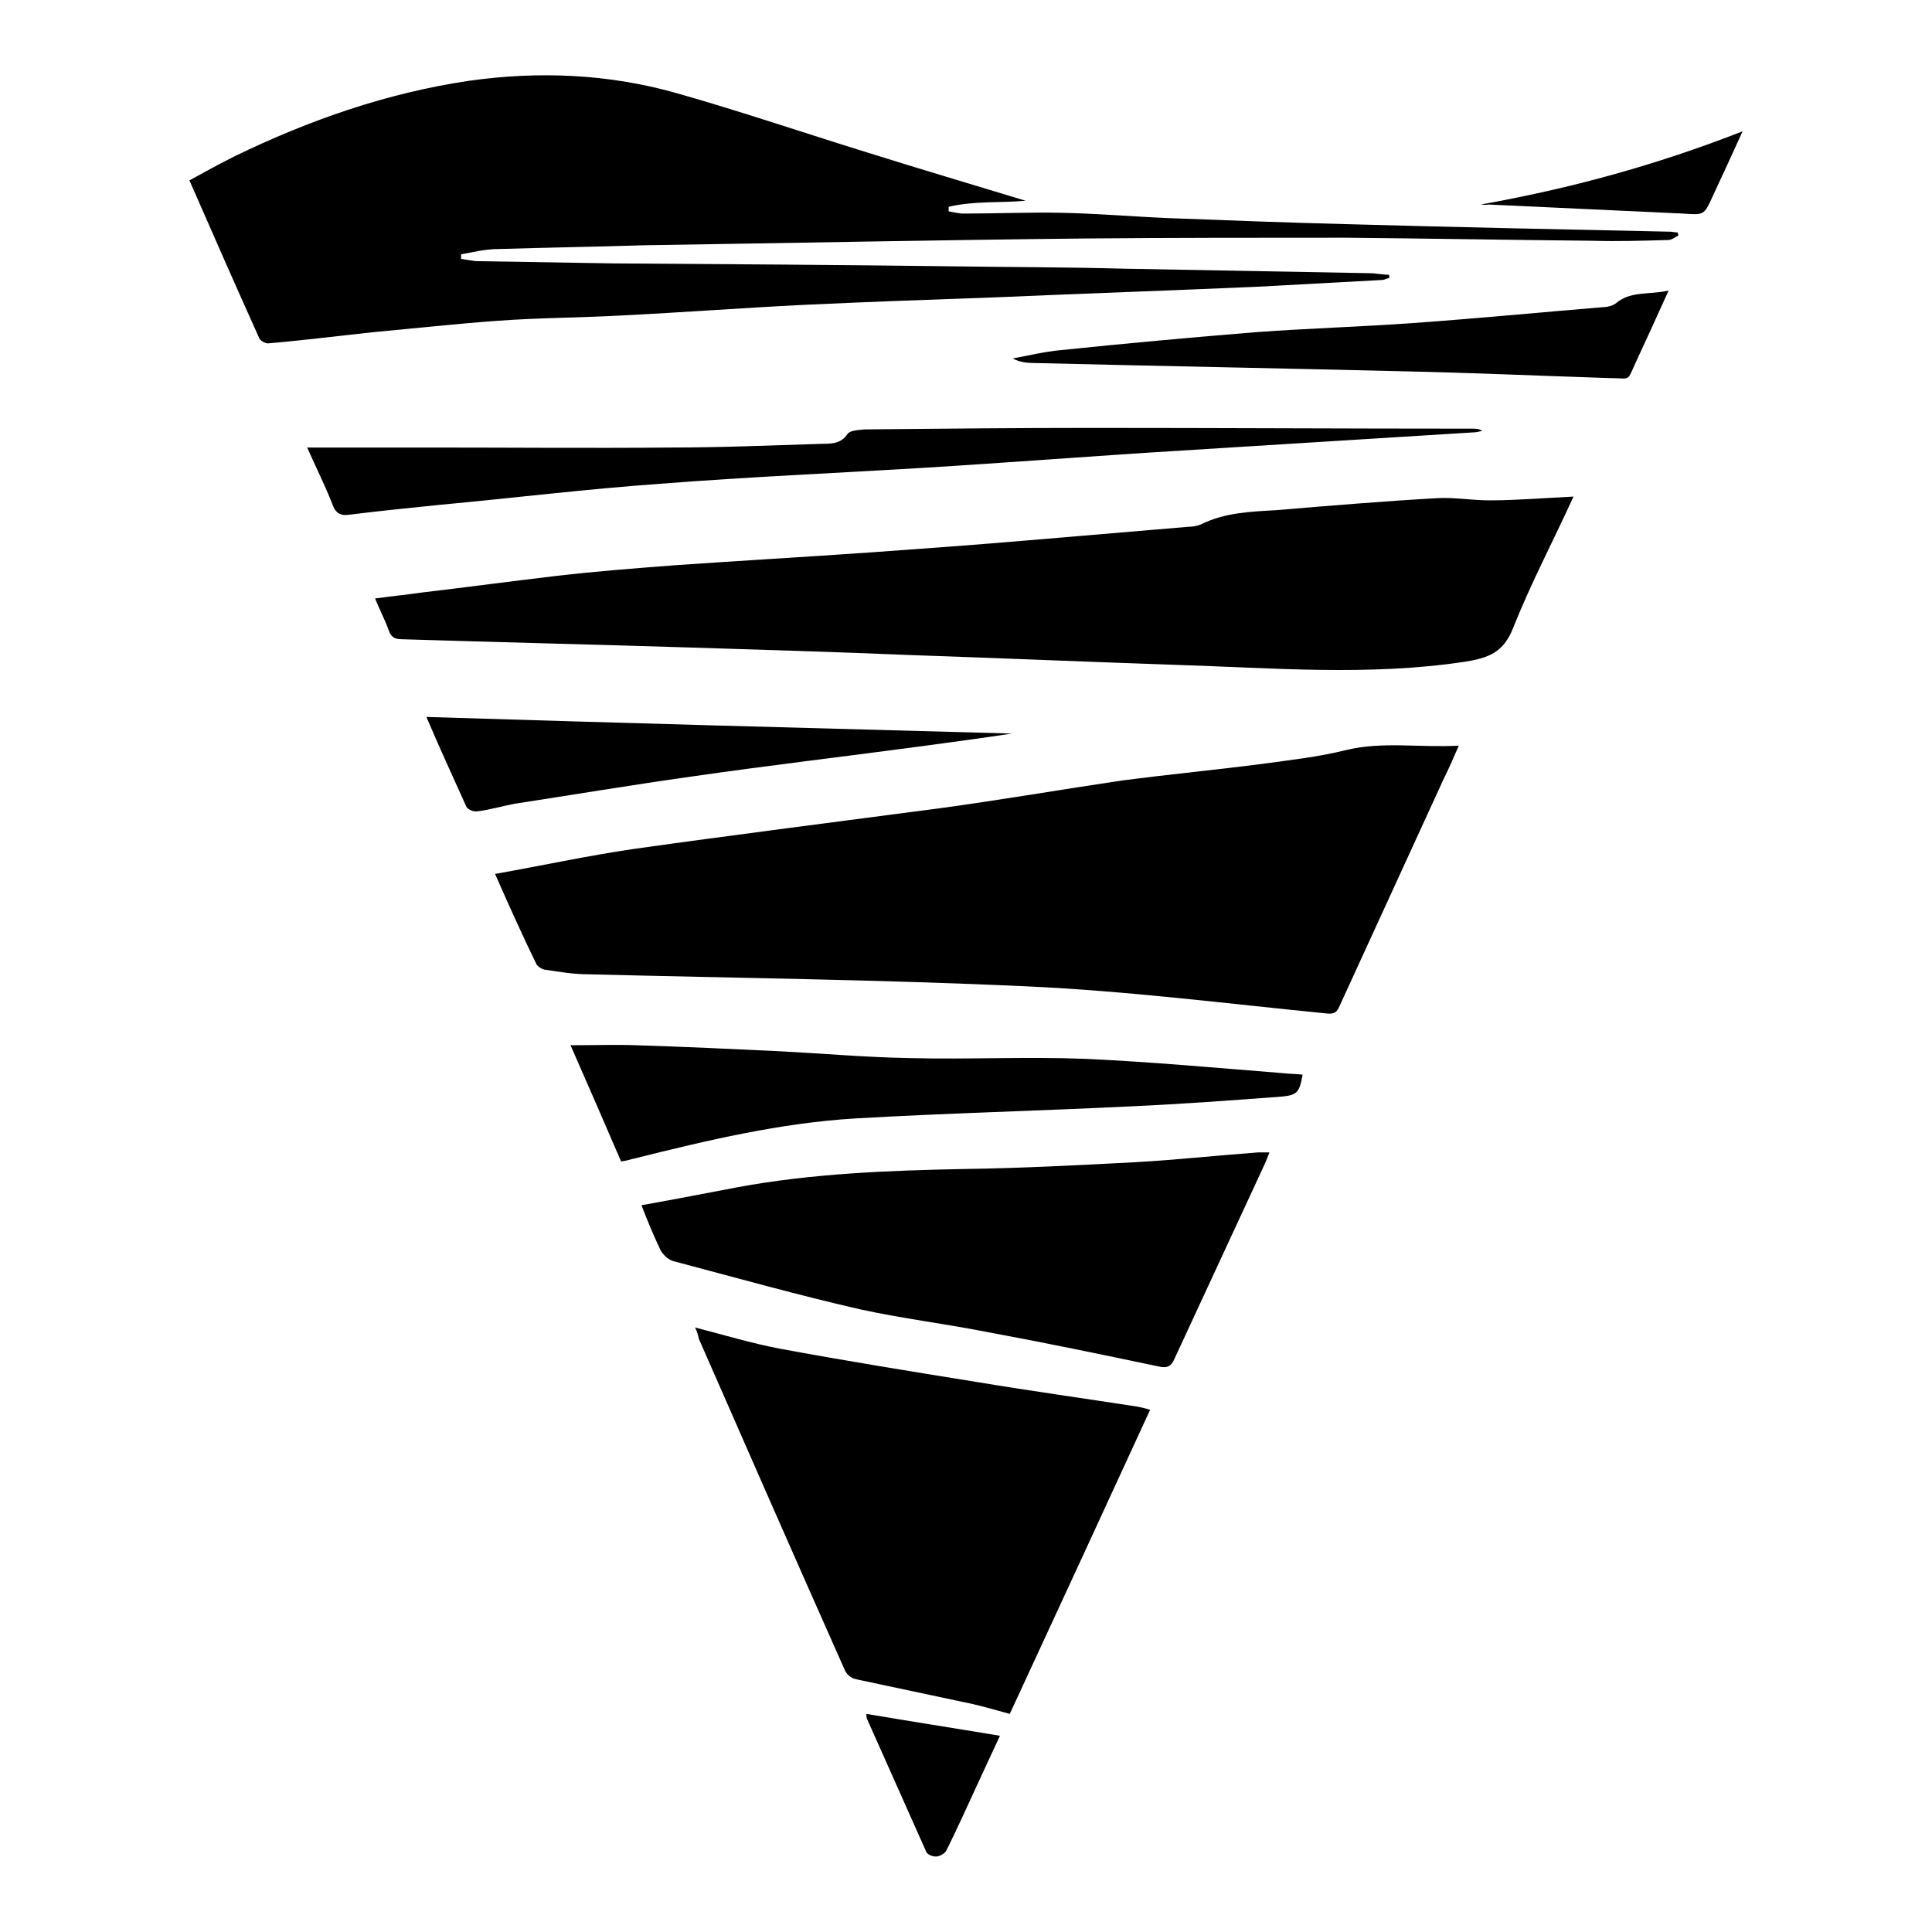
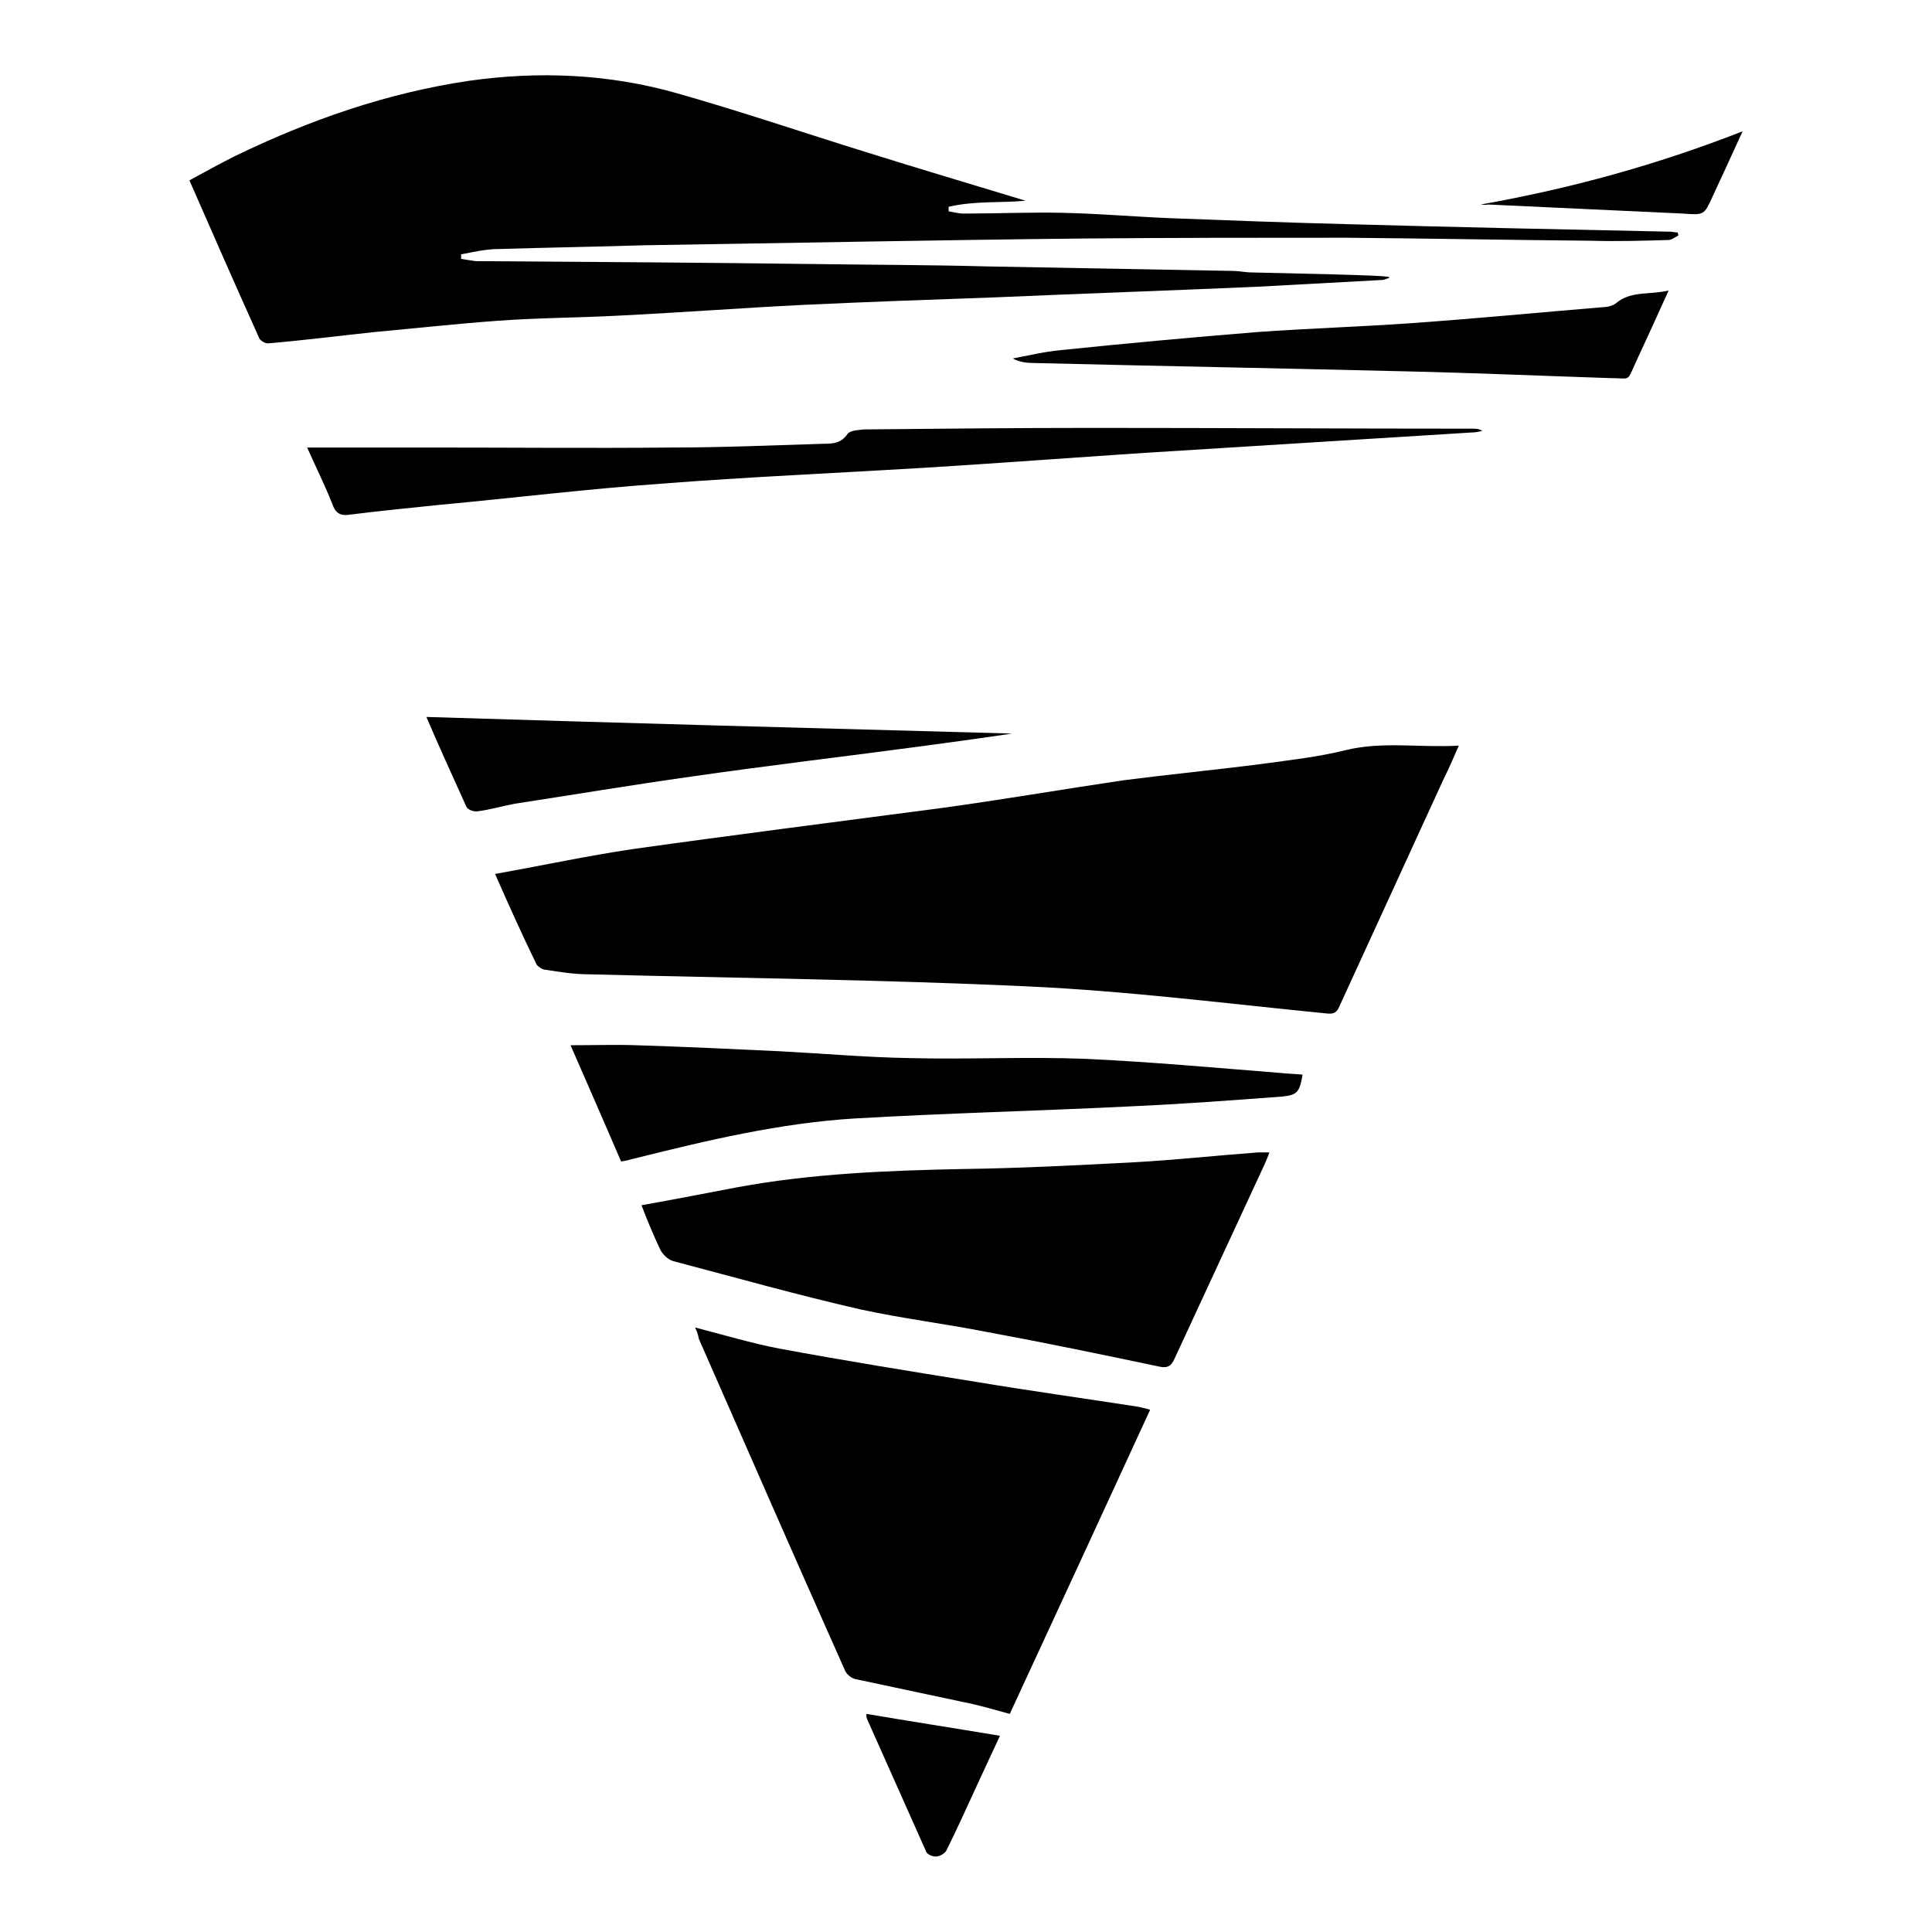
<svg xmlns="http://www.w3.org/2000/svg" version="1.1" x="0px" y="0px" viewBox="0 0 256 256" enable-background="new 0 0 256 256" xml:space="preserve">
  <g>
    <g>
-       <path fill="#000000" d="M184.1,36.8c-0.3,0.1-0.7,0.3-1,0.3c-5.5,0.3-11.1,0.6-16.6,0.9c-11.5,0.5-23.1,0.9-34.6,1.4c-8.5,0.3-17,0.6-25.5,1c-8,0.4-16,1-24,1.4c-5.4,0.3-10.9,0.3-16.4,0.7c-5.5,0.4-11,1-16.4,1.5c-4.7,0.5-9.4,1.1-14.1,1.5c-0.4,0-1.1-0.4-1.2-0.8c-3.1-6.9-6.1-13.7-9.2-20.8c2-1.1,4-2.2,6-3.2c9.9-4.8,20.2-8.4,31.1-10c9.2-1.3,18.4-0.9,27.3,1.6c8.5,2.4,17,5.3,25.4,7.9c7,2.2,14.1,4.3,21,6.4c-3.3,0.3-6.8,0-10.2,0.8c0,0.2,0,0.4,0,0.6c0.6,0.1,1.3,0.3,2,0.3c4.4,0,8.8-0.2,13.1-0.1c4.7,0.1,9.3,0.5,14,0.7c7.9,0.3,15.7,0.6,23.6,0.8c14.3,0.4,28.6,0.7,42.9,1c0.3,0,0.6,0.1,1,0.1c0,0.1,0.1,0.3,0.1,0.4c-0.4,0.2-0.9,0.6-1.3,0.6c-3.4,0.1-6.8,0.2-10.2,0.1c-10.8-0.1-21.6-0.3-32.5-0.4c-11.5,0-23,0-34.5,0.1c-19.5,0.2-39,0.6-58.6,0.9C79,32.7,72.5,32.8,66,33c-1.6,0-3.3,0.4-4.9,0.7c0,0.2,0,0.4,0,0.6c0.6,0.1,1.2,0.2,1.9,0.3c6,0.1,12.1,0.2,18.1,0.3c15.3,0.1,30.7,0.2,46,0.4c7.2,0.1,14.4,0.1,21.7,0.3c10.9,0.2,21.8,0.4,32.7,0.6c0.8,0,1.6,0.2,2.5,0.2C184.1,36.5,184.1,36.6,184.1,36.8z" />
+       <path fill="#000000" d="M184.1,36.8c-0.3,0.1-0.7,0.3-1,0.3c-5.5,0.3-11.1,0.6-16.6,0.9c-11.5,0.5-23.1,0.9-34.6,1.4c-8.5,0.3-17,0.6-25.5,1c-8,0.4-16,1-24,1.4c-5.4,0.3-10.9,0.3-16.4,0.7c-5.5,0.4-11,1-16.4,1.5c-4.7,0.5-9.4,1.1-14.1,1.5c-0.4,0-1.1-0.4-1.2-0.8c-3.1-6.9-6.1-13.7-9.2-20.8c2-1.1,4-2.2,6-3.2c9.9-4.8,20.2-8.4,31.1-10c9.2-1.3,18.4-0.9,27.3,1.6c8.5,2.4,17,5.3,25.4,7.9c7,2.2,14.1,4.3,21,6.4c-3.3,0.3-6.8,0-10.2,0.8c0,0.2,0,0.4,0,0.6c0.6,0.1,1.3,0.3,2,0.3c4.4,0,8.8-0.2,13.1-0.1c4.7,0.1,9.3,0.5,14,0.7c7.9,0.3,15.7,0.6,23.6,0.8c14.3,0.4,28.6,0.7,42.9,1c0.3,0,0.6,0.1,1,0.1c0,0.1,0.1,0.3,0.1,0.4c-0.4,0.2-0.9,0.6-1.3,0.6c-3.4,0.1-6.8,0.2-10.2,0.1c-10.8-0.1-21.6-0.3-32.5-0.4c-11.5,0-23,0-34.5,0.1c-19.5,0.2-39,0.6-58.6,0.9C79,32.7,72.5,32.8,66,33c-1.6,0-3.3,0.4-4.9,0.7c0,0.2,0,0.4,0,0.6c0.6,0.1,1.2,0.2,1.9,0.3c15.3,0.1,30.7,0.2,46,0.4c7.2,0.1,14.4,0.1,21.7,0.3c10.9,0.2,21.8,0.4,32.7,0.6c0.8,0,1.6,0.2,2.5,0.2C184.1,36.5,184.1,36.6,184.1,36.8z" />
      <path fill="#000000" d="M65.6,115.8c6.2-1.1,12.2-2.4,18.3-3.3c13.5-1.9,27-3.6,40.6-5.4c8.1-1.1,16.2-2.5,24.3-3.7c6.2-0.8,12.4-1.4,18.6-2.2c3.6-0.5,7.3-0.9,10.9-1.8c4.9-1.2,9.8-0.3,15-0.6c-0.7,1.6-1.3,3-2,4.4c-4.6,10-9.2,20.1-13.8,30.1c-0.3,0.7-0.6,1.1-1.6,1c-13.2-1.3-26.5-3-39.8-3.6c-19.3-0.9-38.7-1.1-58.1-1.6c-1.9,0-3.8-0.3-5.7-0.6c-0.4,0-1-0.4-1.2-0.7C69.2,123.9,67.4,119.9,65.6,115.8z" />
-       <path fill="#000000" d="M208.5,65.8c-2.7,5.9-5.7,11.6-8,17.4c-1.3,3.3-3.3,4-6.5,4.5c-12.7,1.9-25.4,0.8-38.1,0.4c-11.8-0.4-23.5-0.9-35.2-1.3c-9.7-0.4-19.5-0.7-29.2-1c-12.8-0.4-25.5-0.7-38.3-1.1c-0.9,0-1.4-0.3-1.7-1.2c-0.5-1.4-1.2-2.7-1.8-4.2c2.2-0.3,4.2-0.5,6.3-0.8c5.9-0.7,11.9-1.5,17.8-2.2c5.2-0.6,10.4-1,15.6-1.4c8.6-0.6,17.3-1.1,25.9-1.7c7-0.5,13.9-1,20.9-1.6c7.1-0.6,14.2-1.2,21.3-1.8c0.5,0,1.1-0.1,1.6-0.3c3.2-1.6,6.6-1.7,10-1.9c7.2-0.6,14.3-1.2,21.5-1.6c2.2-0.1,4.5,0.3,6.8,0.3C200.8,66.3,204.5,66,208.5,65.8z" />
      <path fill="#000000" d="M92.1,175.9c3.9,1,7.5,2.1,11.2,2.8c8.6,1.6,17.3,3,26,4.4c7.2,1.2,14.4,2.2,21.5,3.3c0.5,0.1,0.9,0.2,1.6,0.4c-6.2,13.5-12.4,26.9-18.6,40.3c-2.2-0.6-4.2-1.2-6.3-1.6c-4.7-1-9.4-2-14.1-3c-0.6-0.1-1.3-0.7-1.5-1.3c-6.5-14.6-12.9-29.2-19.3-43.8C92.5,176.9,92.4,176.5,92.1,175.9z" />
      <path fill="#000000" d="M85,159.7c4.5-0.8,8.6-1.6,12.8-2.4c9.8-1.8,19.8-2.2,29.8-2.4c7.6-0.1,15.2-0.5,22.8-0.9c5.4-0.3,10.9-0.9,16.3-1.3c0.4,0,0.9,0,1.5,0c-0.2,0.6-0.4,1-0.6,1.5c-4,8.6-8,17.3-12,25.9c-0.4,0.9-0.9,1.2-1.9,1c-7.6-1.6-15.3-3.2-22.9-4.6c-5.6-1.1-11.3-1.8-16.8-3c-8.3-1.9-16.5-4.2-24.8-6.4c-0.7-0.2-1.4-0.9-1.7-1.5C86.6,163.7,85.8,161.8,85,159.7z" />
      <path fill="#000000" d="M75.6,138.5c3.2,0,5.9-0.1,8.7,0c6.4,0.2,12.8,0.5,19.1,0.8c5.7,0.3,11.4,0.8,17,0.9c7.8,0.2,15.6-0.2,23.4,0.1c8.7,0.4,17.4,1.2,26.2,1.9c0.9,0.1,1.8,0.1,2.6,0.2c-0.4,2.3-0.7,2.7-2.7,2.9c-6.7,0.5-13.4,1-20.1,1.3c-12.2,0.6-24.4,0.9-36.5,1.6c-9.9,0.6-19.6,2.9-29.2,5.3c-0.5,0.1-1,0.3-1.8,0.4C80.2,149,78,144,75.6,138.5z" />
      <path fill="#000000" d="M40.7,59.3c5.5,0,10.7,0,16,0c10.8,0,21.5,0.1,32.3,0c6.7,0,13.5-0.3,20.2-0.5c1.2,0,2.3-0.1,3.1-1.3c0.4-0.5,1.4-0.5,2.2-0.6c10.1-0.1,20.2-0.2,30.2-0.2c16.8,0,33.6,0.1,50.4,0.1c0.4,0,0.9,0,1.3,0.3c-0.4,0.1-0.9,0.2-1.3,0.2c-12.8,0.8-25.7,1.6-38.5,2.4c-11.5,0.7-22.9,1.6-34.4,2.3c-11.6,0.7-23.2,1.2-34.7,2.1c-9.8,0.7-19.6,1.9-29.3,2.8c-3.9,0.4-7.9,0.8-11.9,1.3c-1.3,0.2-1.9-0.3-2.3-1.5C43.1,64.4,41.9,62,40.7,59.3z" />
      <path fill="#000000" d="M221.1,38.5c-1.5,3.3-2.9,6.4-4.3,9.4c-1.3,2.8-0.6,2.2-3.5,2.2c-9.1-0.3-18.2-0.7-27.3-0.9c-16.3-0.4-32.7-0.7-49-1.1c-0.9,0-1.9-0.1-2.8-0.6c2.1-0.4,4.2-0.9,6.3-1.1c8.7-0.9,17.4-1.7,26.1-2.4c6.9-0.5,13.8-0.7,20.7-1.2c8.4-0.6,16.7-1.4,25.1-2.1c0.6,0,1.3-0.2,1.7-0.5C216.1,38.5,218.5,39.1,221.1,38.5z" />
      <path fill="#000000" d="M134.1,97.2c-4,0.6-7.7,1.1-11.4,1.6c-10.4,1.4-20.7,2.6-31.1,4.1c-7.8,1.1-15.6,2.4-23.4,3.6c-1.6,0.3-3.3,0.8-4.9,1c-0.5,0.1-1.3-0.2-1.5-0.6c-1.8-4-3.6-7.9-5.3-11.9C82.3,95.8,108,96.5,134.1,97.2z" />
      <path fill="#000000" d="M114.8,227.1c5.9,1,11.7,1.9,17.7,2.9c-1.2,2.6-2.2,4.7-3.2,6.9c-1.3,2.8-2.5,5.5-3.9,8.3c-0.2,0.4-0.9,0.8-1.4,0.8c-0.5,0-1.2-0.3-1.3-0.7c-2.6-5.8-5.2-11.7-7.8-17.5C114.8,227.6,114.8,227.3,114.8,227.1z" />
      <path fill="#000000" d="M196.2,27.1c11.8-2.1,23.2-5.2,34.7-9.7c-1.4,3.1-2.7,5.9-4,8.7c-1.1,2.4-1.1,2.4-3.9,2.2c-8.6-0.4-17.2-0.8-25.8-1.2C196.8,27.2,196.5,27.1,196.2,27.1z" />
    </g>
  </g>
</svg>